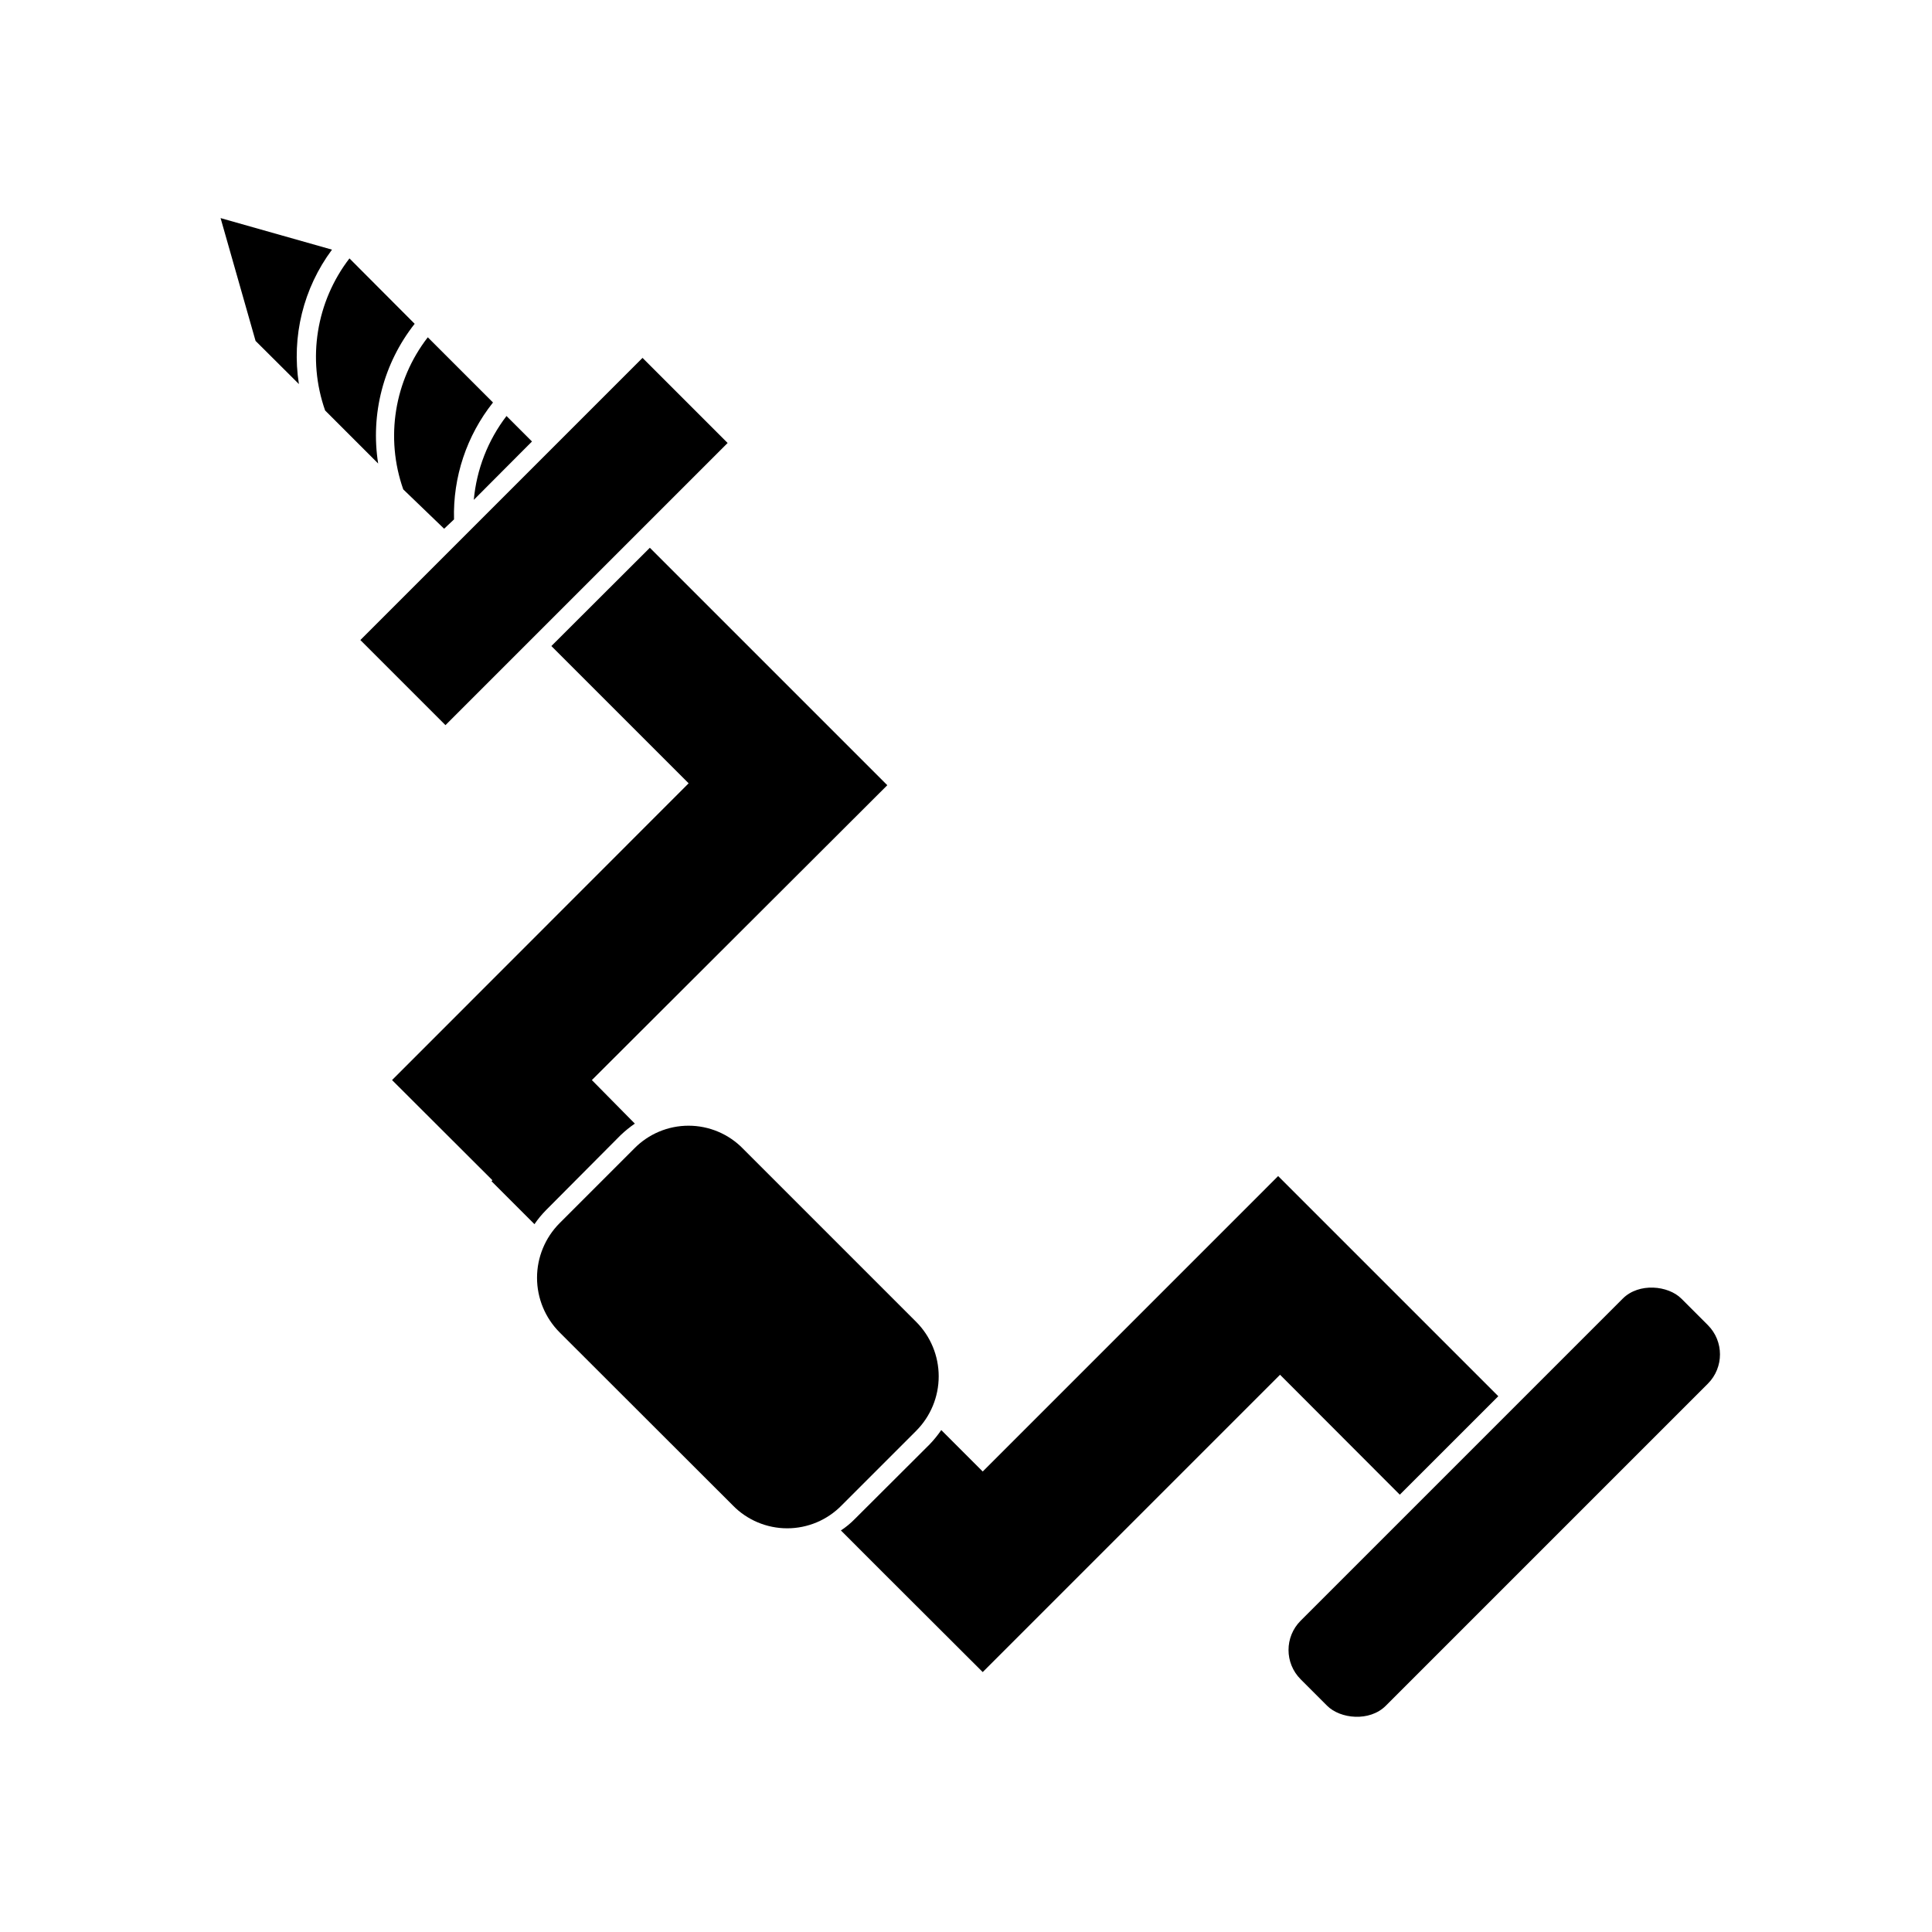
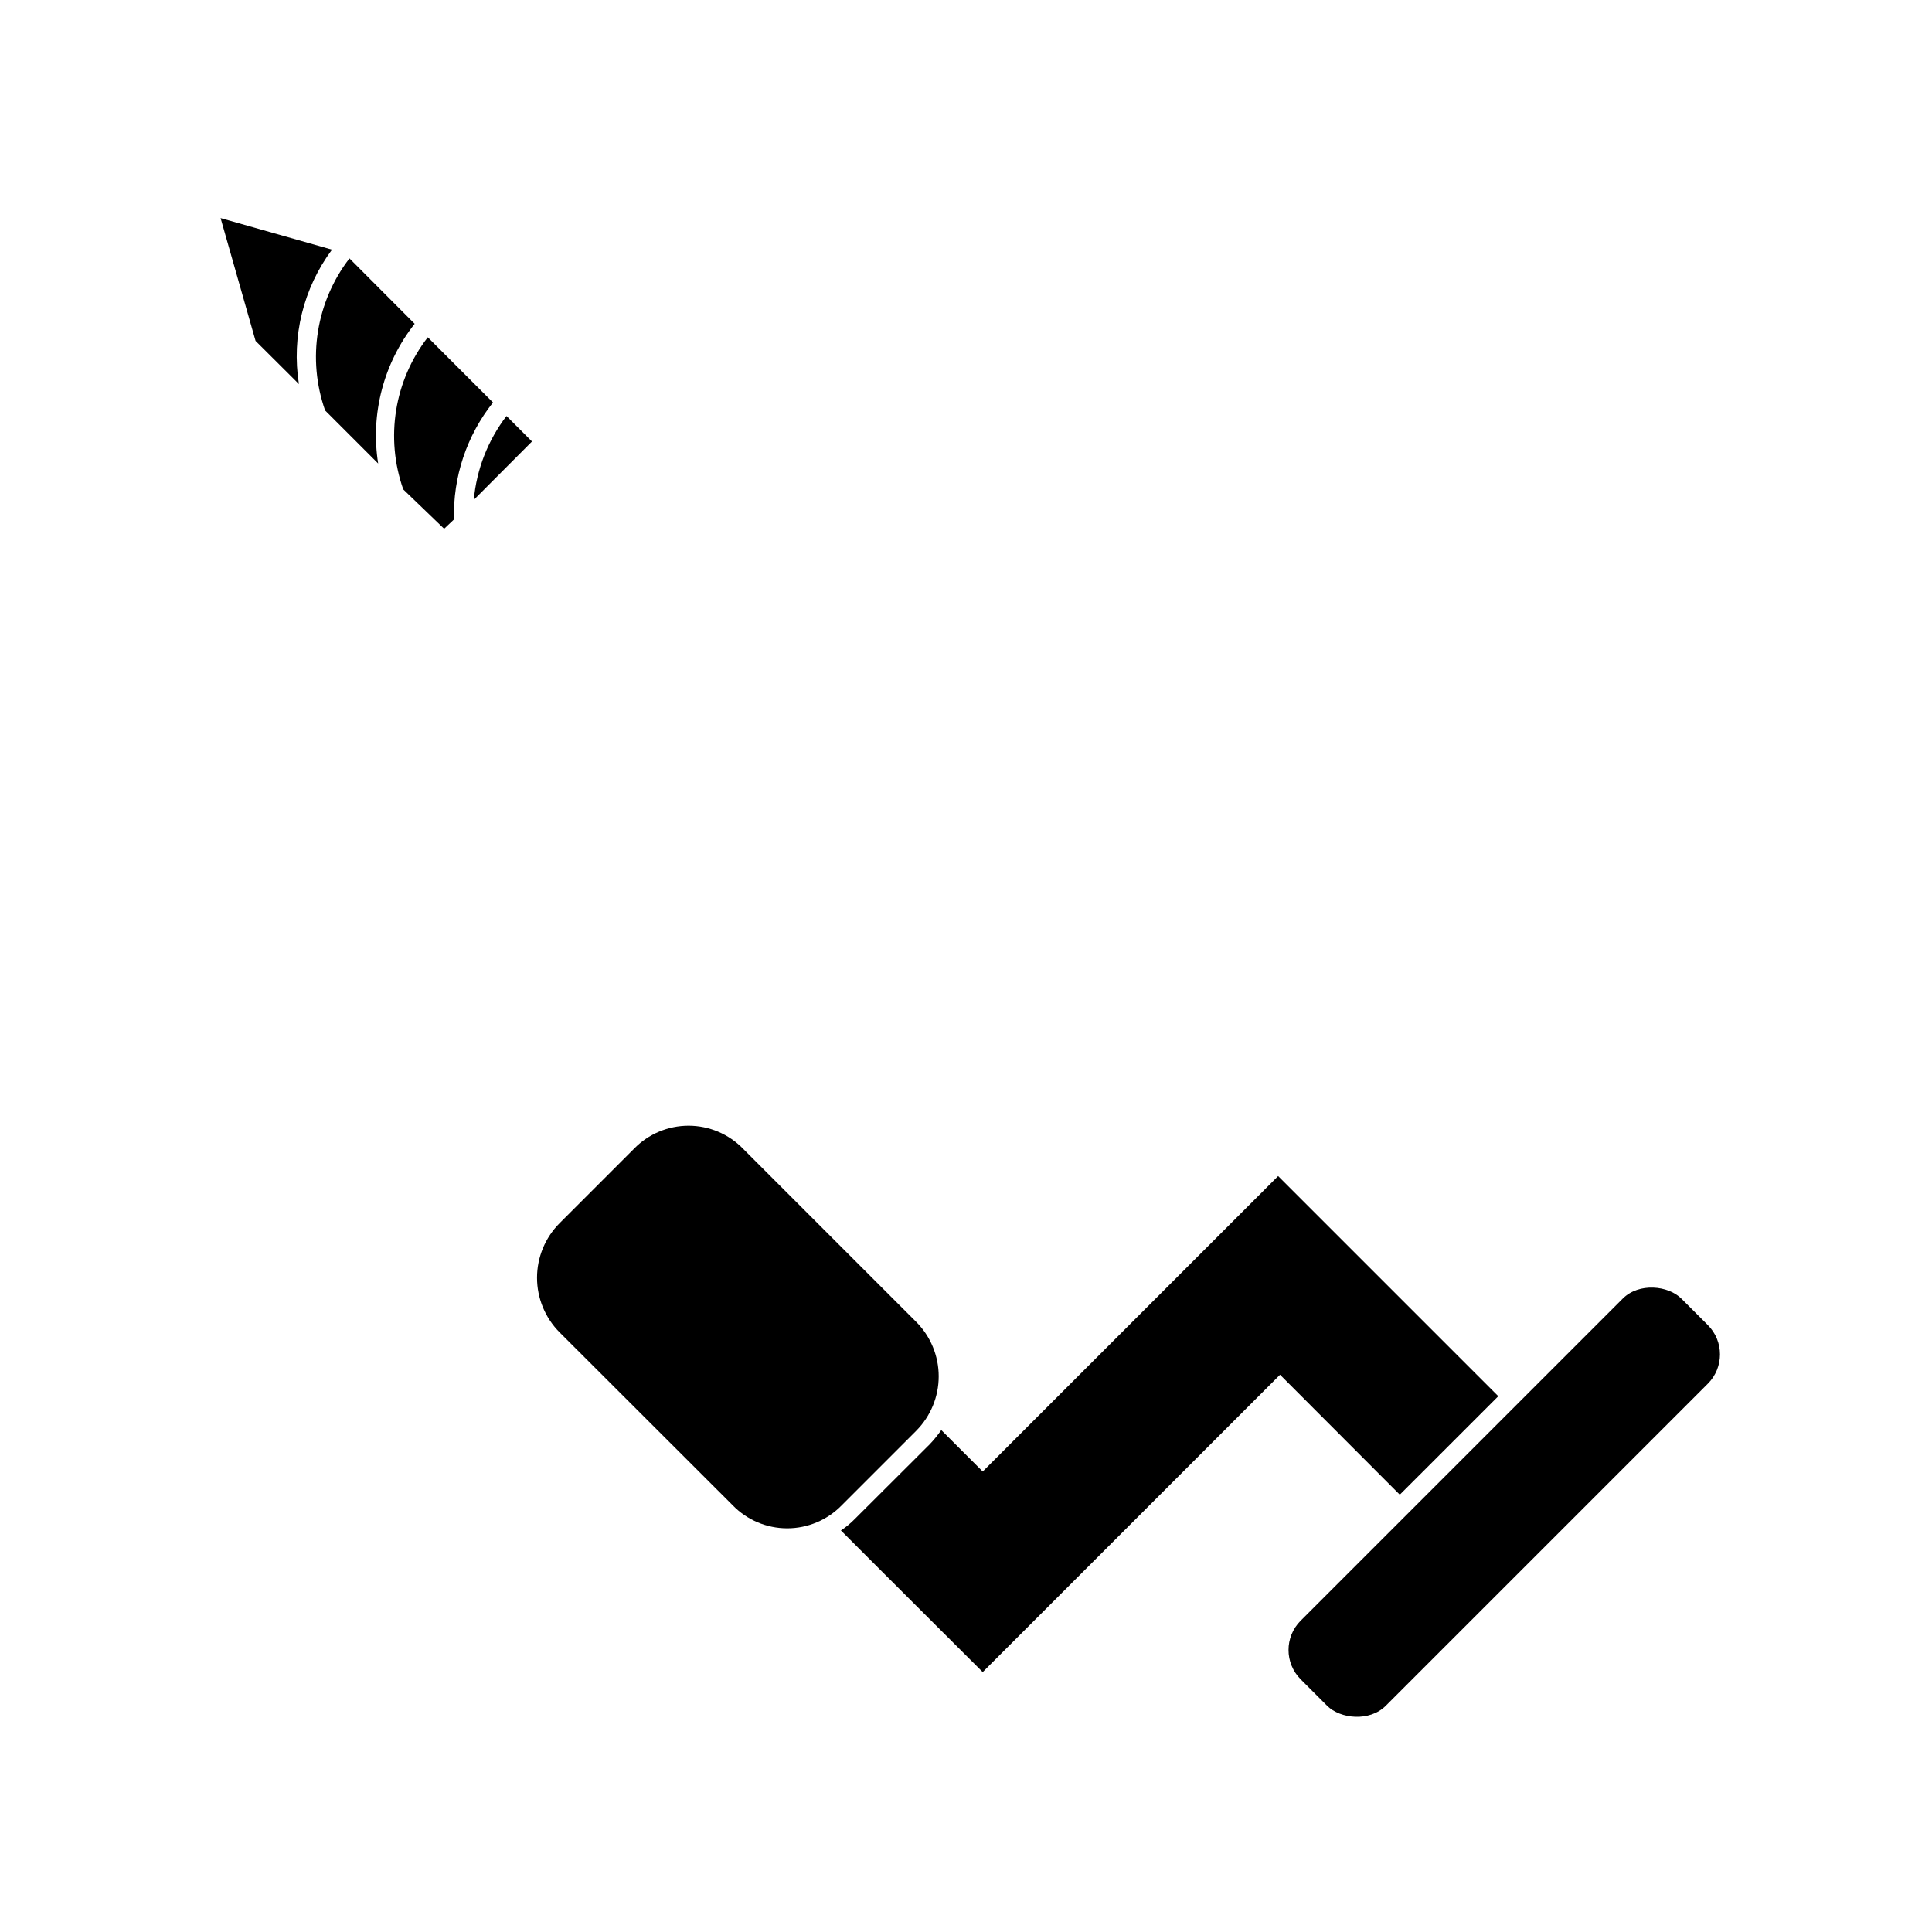
<svg xmlns="http://www.w3.org/2000/svg" fill="#000000" width="800px" height="800px" version="1.1" viewBox="144 144 512 512">
  <g>
    <path d="m284.98 261-6.75-6.75h-0.004c-4.926 6.441-7.93 14.145-8.664 22.219z" />
    <path d="m231.98 210.16-29.523-8.363 9.27 32.547 11.488 11.438v-0.004c-1.988-12.566 1.172-25.406 8.766-35.617z" />
    <path d="m264.32 281.65c-0.312-11.219 3.348-22.191 10.328-30.984l-17.281-17.281v0.004c-8.871 11.457-11.316 26.637-6.5 40.305l10.832 10.426z" />
    <path d="m253.89 229.81-17.281-17.332c-8.824 11.48-11.254 26.645-6.449 40.305l14.055 14.055c-2.078-13.148 1.43-26.574 9.676-37.027z" />
    <path d="m482.72 455.67-78.289 78.293-10.984-10.984c-0.922 1.34-1.949 2.606-3.074 3.781l-19.801 19.75c-1.125 1.156-2.375 2.188-3.727 3.07l11.637 11.641 25.945 25.895 78.797-78.797 31.738 31.789 26.102-26.094z" />
-     <path d="m308.46 444.84c1.176-1.121 2.438-2.148 3.777-3.07l-11.387-11.539 78.293-78.141-62.926-62.926-26.098 26.047 36.375 36.375-78.594 78.645 26.602 26.551-0.25 0.25 11.387 11.387h-0.004c0.91-1.332 1.941-2.578 3.074-3.727z" />
-     <path d="m239.5 313.62 74.777-74.777 22.551 22.551-74.777 74.777z" />
    <path d="m488.69 573.5 85.355-85.355c4.289-4.289 12.055-3.477 15.531 0l7.019 7.019c4.289 4.289 4.289 11.242 0 15.531l-85.355 85.355c-4.289 4.289-12.055 3.477-15.531 0l-7.019-7.019c-4.289-4.289-4.289-11.242 0-15.531z" />
    <path d="m386.8 494.31-45.898-45.898h0.004c-3.793-3.894-9-6.09-14.434-6.09-5.438 0-10.641 2.195-14.434 6.09l-19.75 19.75c-3.82 3.844-5.969 9.039-5.969 14.461 0 5.418 2.148 10.617 5.969 14.457l45.898 45.848h-0.004c3.793 3.894 9 6.09 14.434 6.09 5.438 0 10.645-2.195 14.438-6.09l19.75-19.75h-0.004c3.82-3.832 5.965-9.023 5.965-14.434s-2.144-10.602-5.965-14.434z" />
  </g>
</svg>